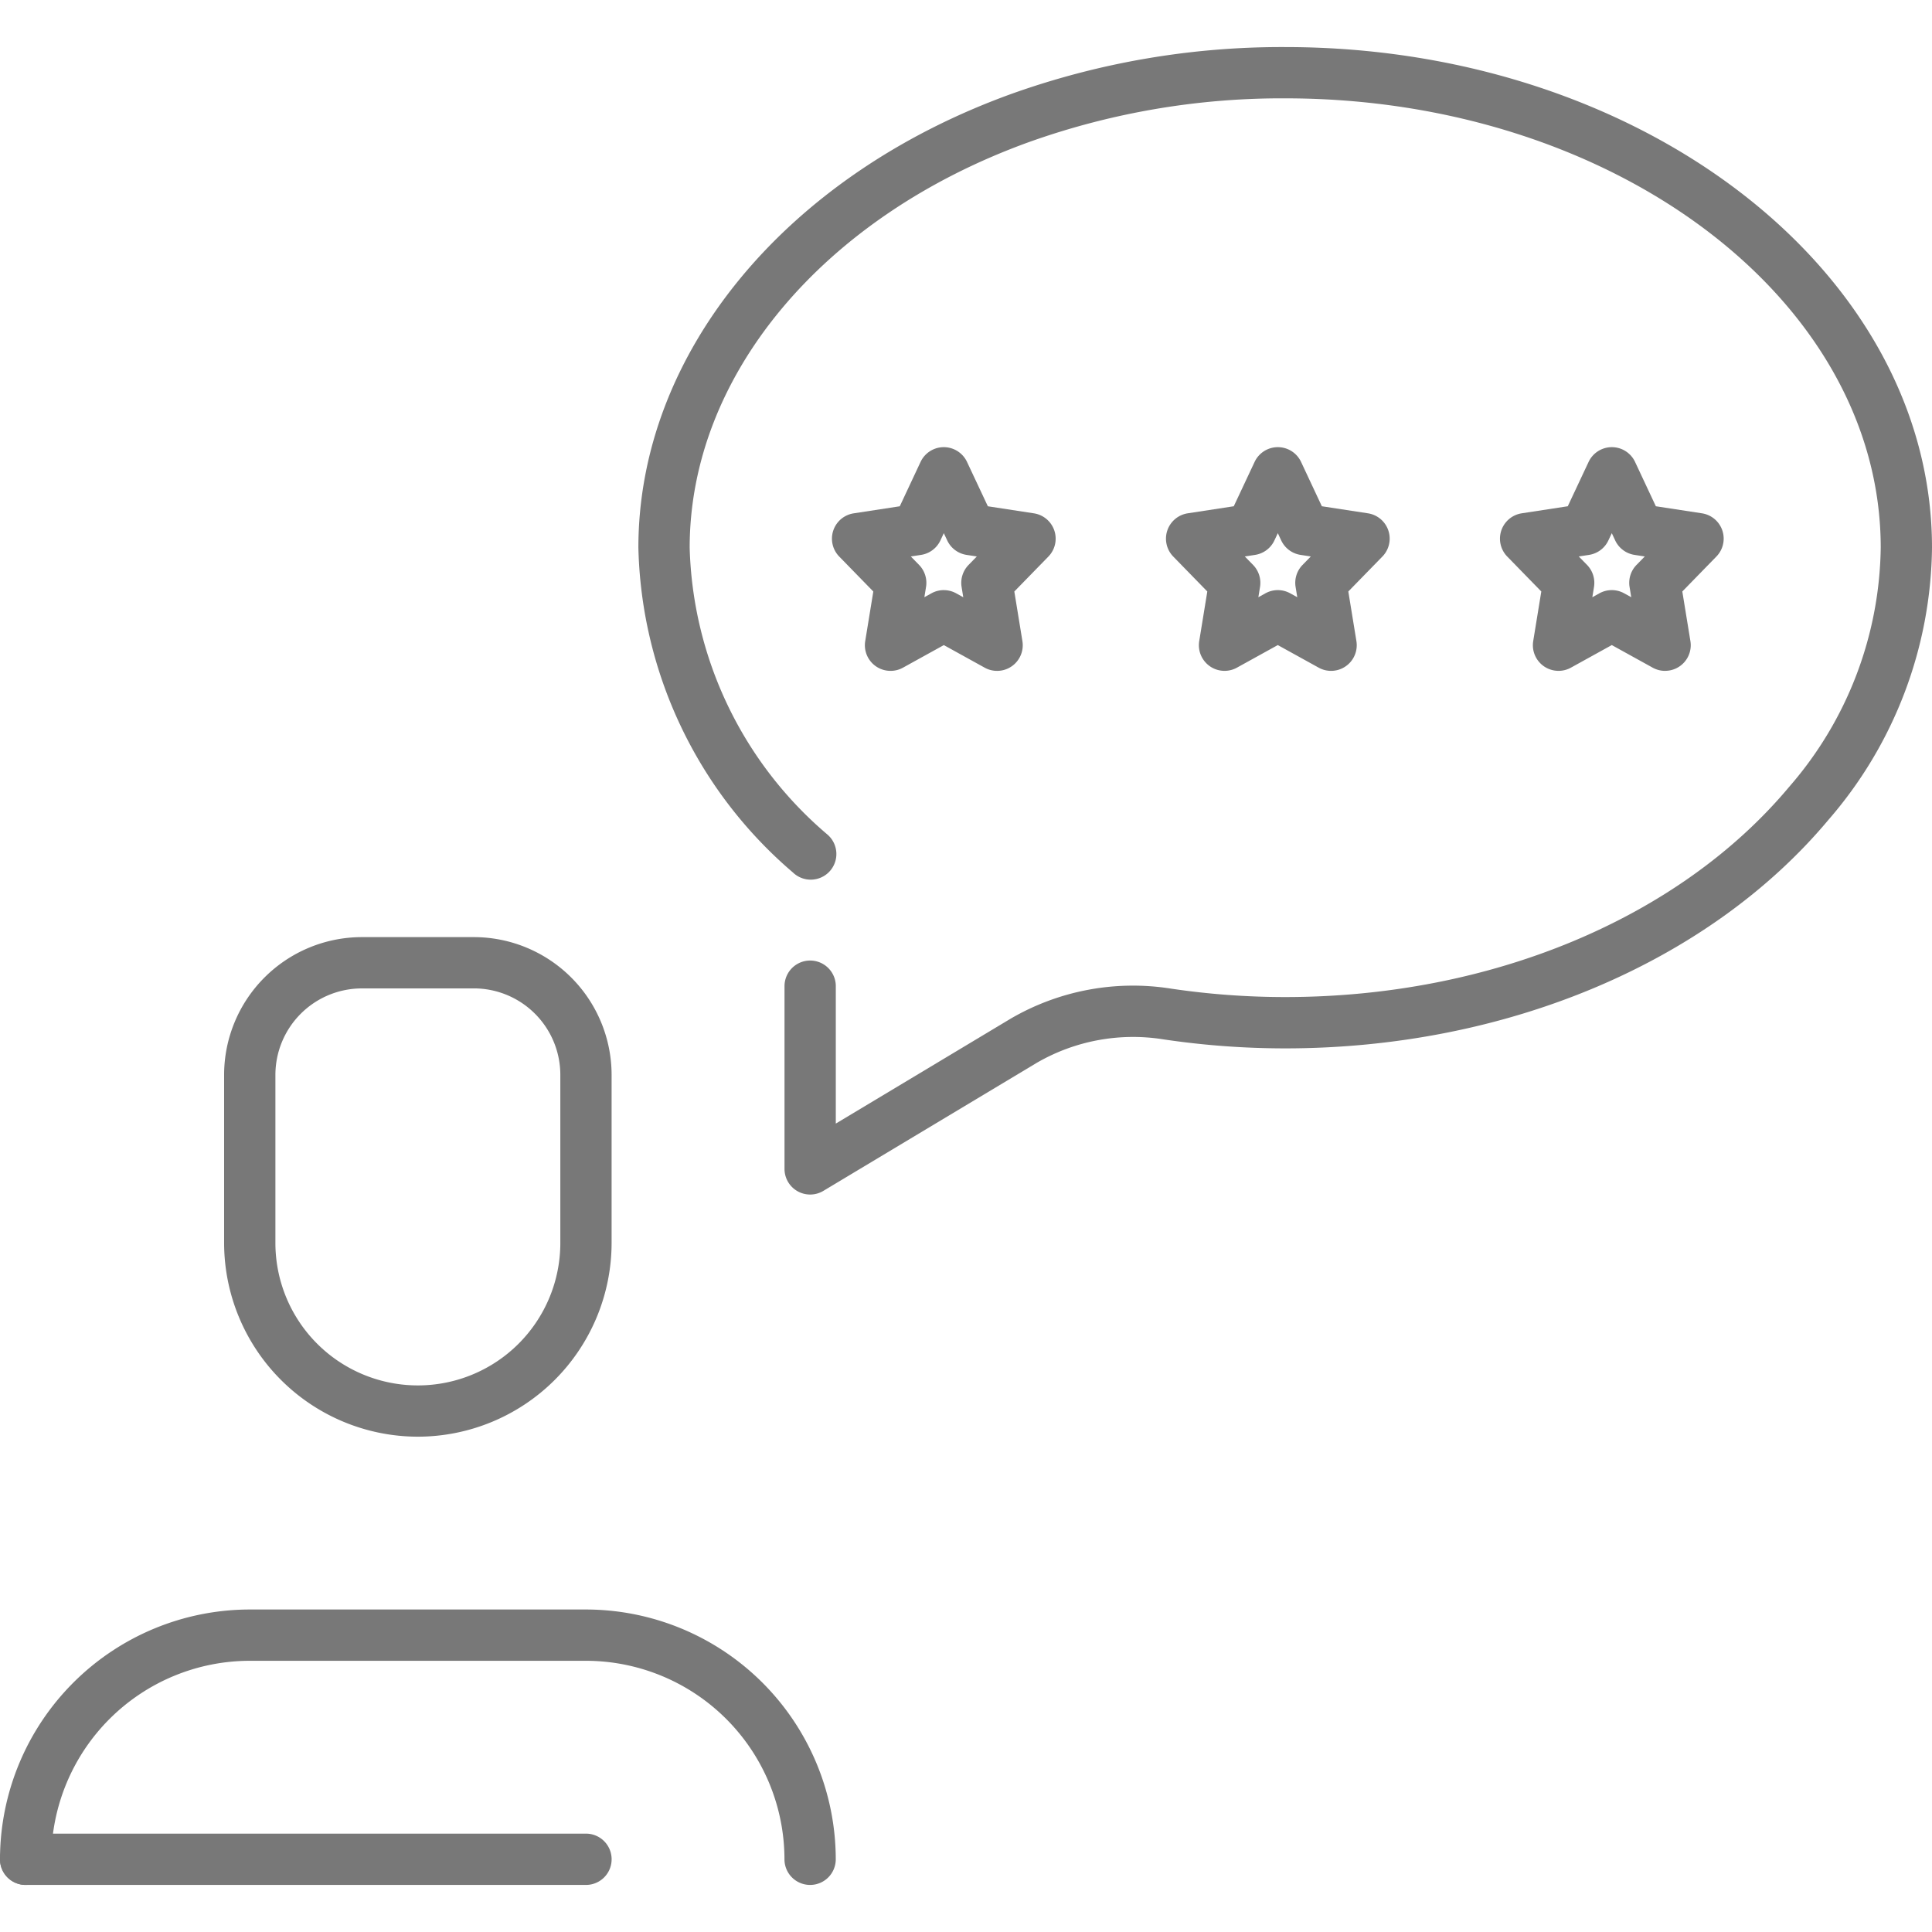
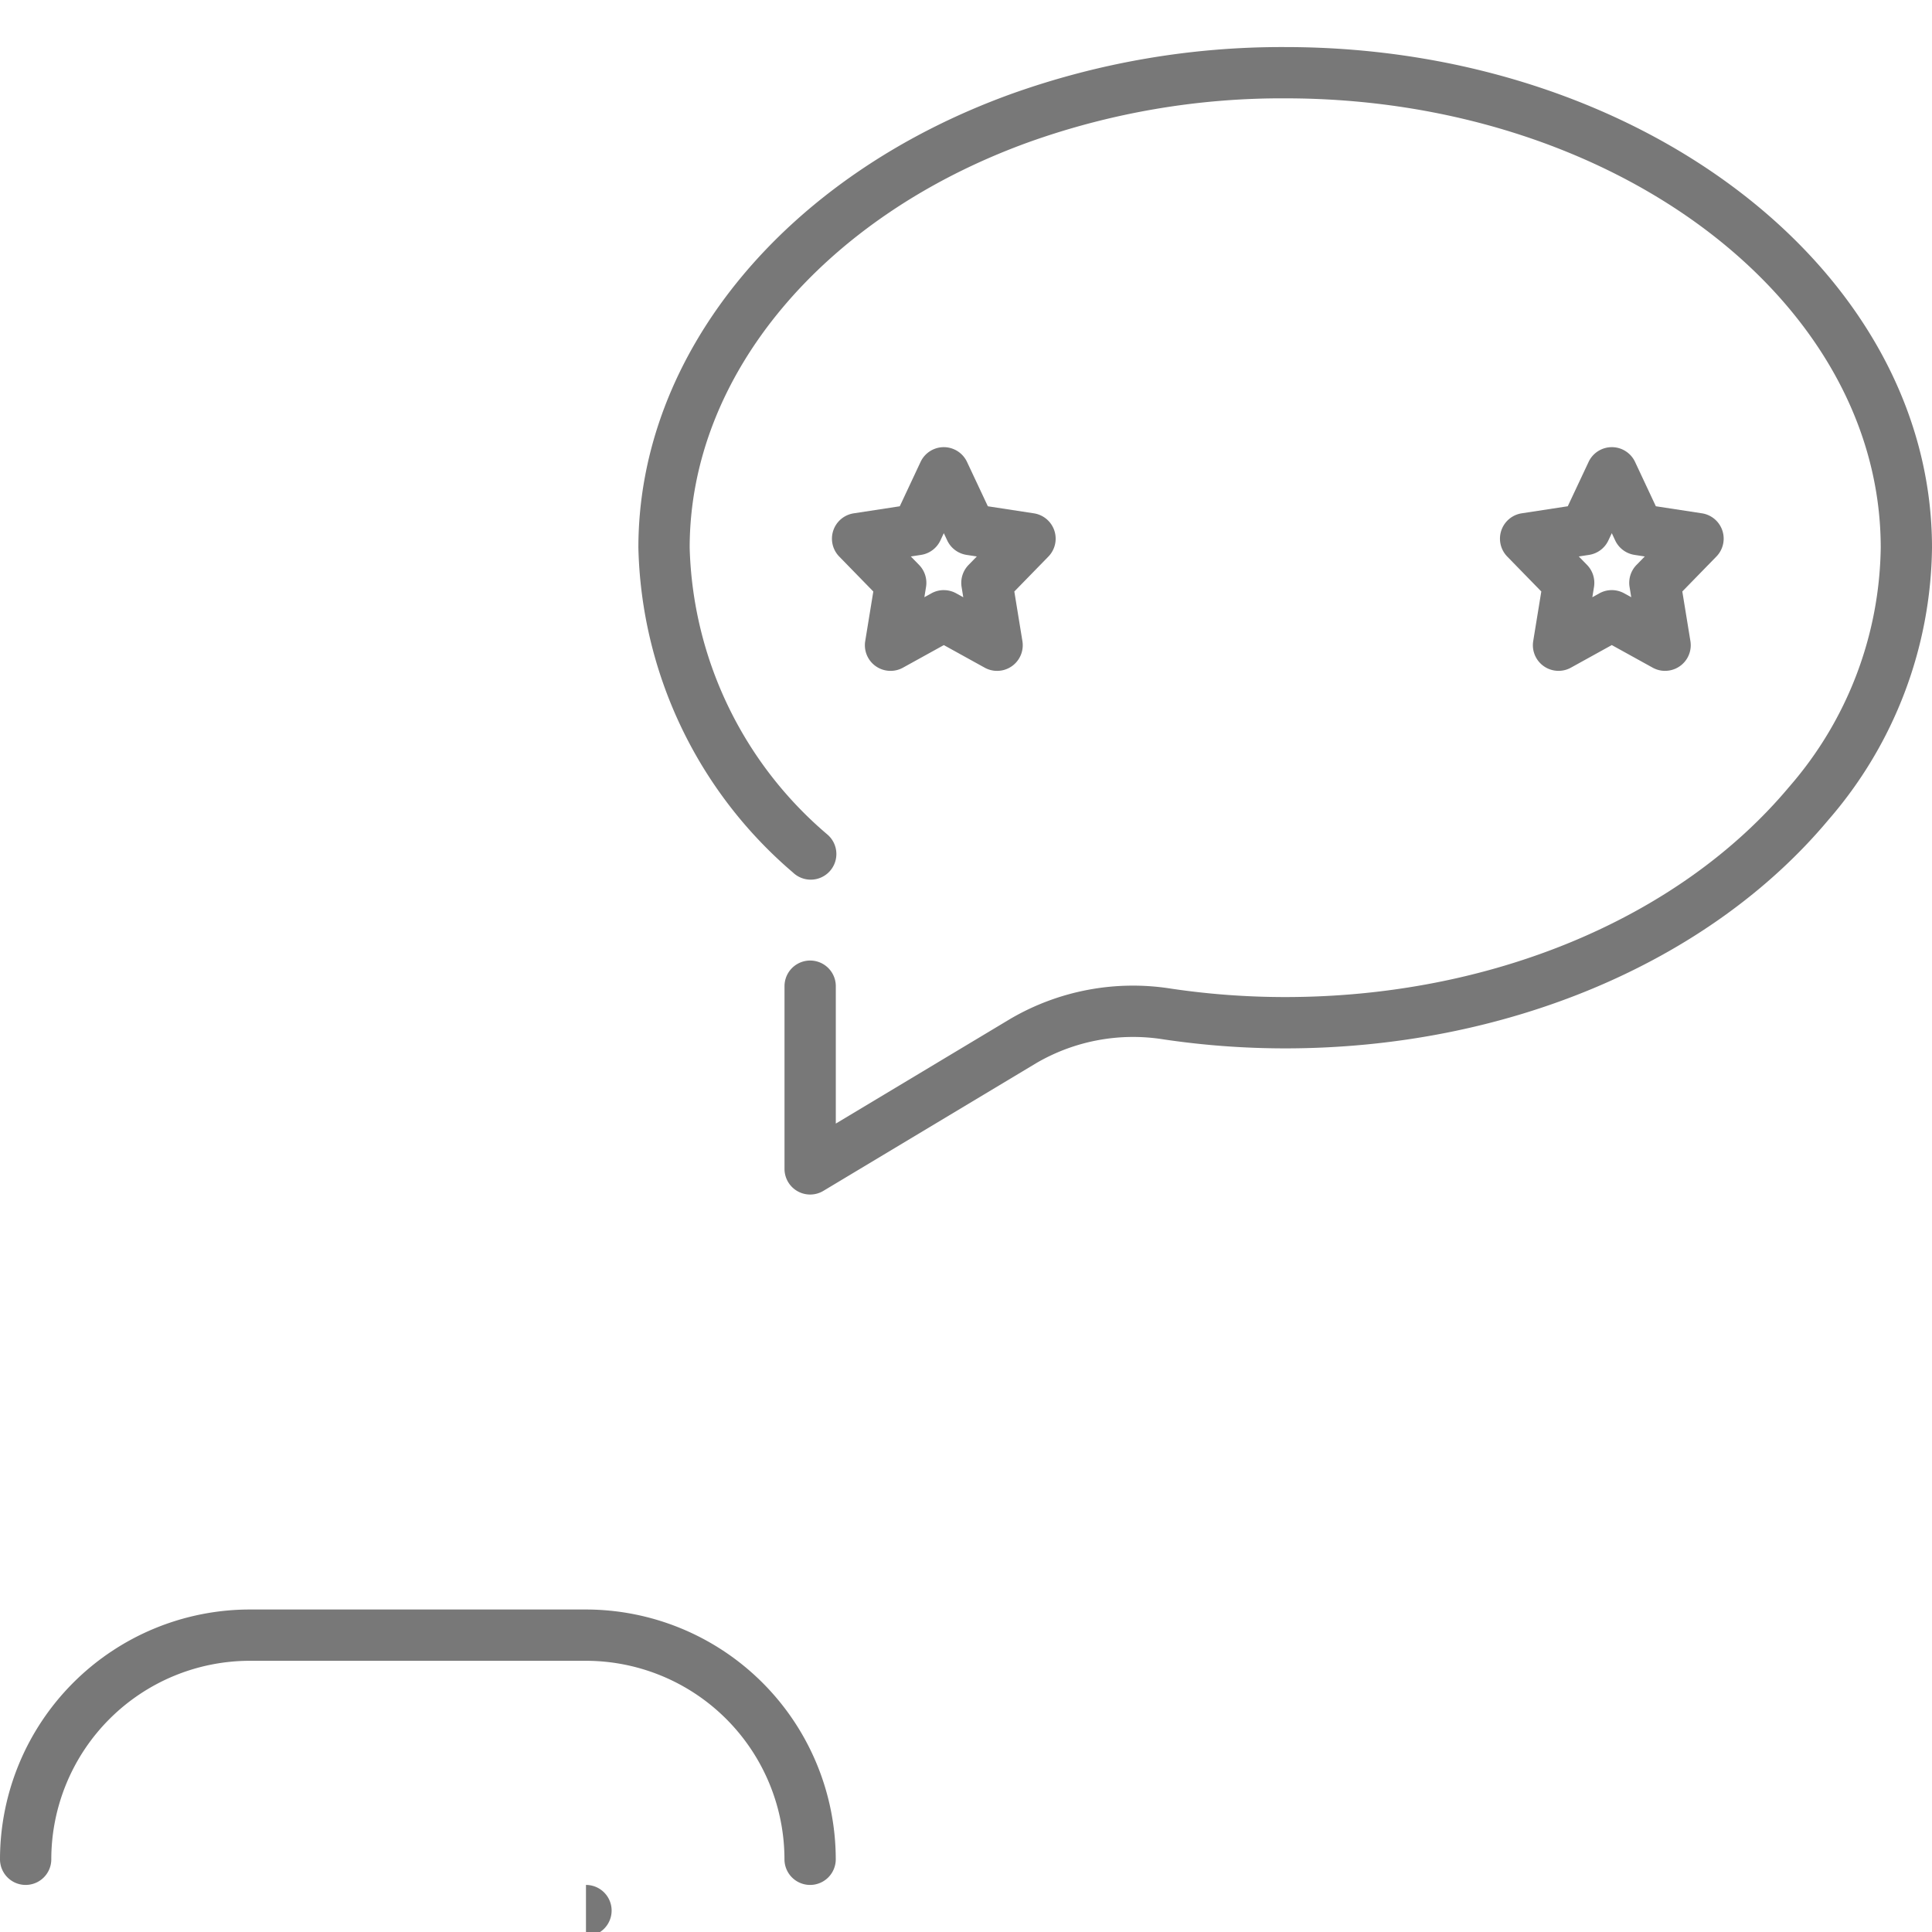
<svg xmlns="http://www.w3.org/2000/svg" id="Layer_1" data-name="Layer 1" viewBox="0 0 80 80">
  <defs>
    <style>
      .cls-1 {
        fill: #787878;
      }
    </style>
  </defs>
  <title>India</title>
  <g>
    <path class="cls-1" d="M33.547,49.463a1.061,1.061,0,0,1-1.062-1.062v-7.565a1.062,1.062,0,1,1,2.124,0v5.689l7.23-4.338a10.06,10.06,0,0,1,6.657-1.249,32.214,32.214,0,0,0,4.721.348c8.506,0,16.306-3.253,20.866-8.701a15.377,15.377,0,0,0,3.794-9.906c0-10.26-11.062-18.607-24.659-18.607A31.147,31.147,0,0,0,42.625,5.877c-8.545,3.08-14.067,9.675-14.067,16.803a16.146,16.146,0,0,0,5.703,11.876,1.062,1.062,0,1,1-1.427,1.572,18.231,18.231,0,0,1-6.4-13.448c0-8.034,6.073-15.414,15.471-18.801A33.262,33.262,0,0,1,53.217,1.949C67.985,1.949,80,11.249,80,22.68a17.475,17.475,0,0,1-4.289,11.269C70.753,39.873,62.344,43.411,53.217,43.411a34.273,34.273,0,0,1-5.034-.372,7.959,7.959,0,0,0-5.252.97l-8.838,5.303A1.059,1.059,0,0,1,33.547,49.463Z" />
-     <path class="cls-1" d="M17.303,59.49a8.032,8.032,0,0,1-8.023-8.023V44.506a5.709,5.709,0,0,1,5.702-5.702H19.623a5.709,5.709,0,0,1,5.702,5.702v6.961A8.032,8.032,0,0,1,17.303,59.49Zm-2.32-18.562a3.583,3.583,0,0,0-3.579,3.579v6.961a5.899,5.899,0,0,0,11.798,0V44.506a3.583,3.583,0,0,0-3.579-3.579Z" />
    <path class="cls-1" d="M33.545,78.051a1.062,1.062,0,0,1-1.062-1.062,8.228,8.228,0,0,0-8.219-8.219H10.342a8.228,8.228,0,0,0-8.218,8.219,1.062,1.062,0,0,1-2.124,0A10.354,10.354,0,0,1,10.342,66.646H24.264A10.355,10.355,0,0,1,34.607,76.989,1.062,1.062,0,0,1,33.545,78.051Z" />
-     <path class="cls-1" d="M24.264,78.051H1.062a1.062,1.062,0,1,1,0-2.124H24.264a1.062,1.062,0,1,1,0,2.124Z" />
+     <path class="cls-1" d="M24.264,78.051H1.062H24.264a1.062,1.062,0,1,1,0,2.124Z" />
    <path class="cls-1" d="M36.875,27.779a1.061,1.061,0,0,1-1.048-1.233l.335-2.053-1.41-1.446a1.061,1.061,0,0,1,.599-1.791l1.907-.292.861-1.837a1.062,1.062,0,0,1,1.923,0l.863,1.837,1.906.292a1.062,1.062,0,0,1,.6,1.791l-1.41,1.446.335,2.054a1.062,1.062,0,0,1-1.562,1.1l-1.692-.935-1.692.935A1.056,1.056,0,0,1,36.875,27.779Zm2.206-3.343a1.059,1.059,0,0,1,.514.133l.292.162-.069-.425a1.064,1.064,0,0,1,.288-.913L40.448,23.042l-.424-.065a1.061,1.061,0,0,1-.801-.598l-.142-.302-.141.302a1.063,1.063,0,0,1-.801.598l-.424.065.342.35a1.061,1.061,0,0,1,.288.913l-.069.424.292-.161A1.059,1.059,0,0,1,39.081,24.435Z" />
-     <path class="cls-1" d="M55.117,27.779a1.056,1.056,0,0,1-.514-.133l-1.692-.935-1.692.935a1.062,1.062,0,0,1-1.562-1.1l.335-2.054-1.41-1.446a1.062,1.062,0,0,1,.6-1.791l1.906-.292.863-1.837a1.062,1.062,0,0,1,.961-.61h0a1.062,1.062,0,0,1,.962.61l.861,1.837,1.907.292a1.061,1.061,0,0,1,.599,1.791l-1.41,1.446.335,2.054a1.062,1.062,0,0,1-1.048,1.233ZM51.545,23.042l.342.35a1.064,1.064,0,0,1,.288.913l-.069.425.292-.162a1.06,1.06,0,0,1,1.027,0l.292.161-.069-.424a1.062,1.062,0,0,1,.288-.913l.342-.35-.424-.065a1.063,1.063,0,0,1-.801-.598l-.141-.302-.142.302a1.061,1.061,0,0,1-.801.598Z" />
    <path class="cls-1" d="M68.947,27.779a1.056,1.056,0,0,1-.514-.133l-1.692-.935-1.692.935a1.062,1.062,0,0,1-1.562-1.1l.335-2.054-1.41-1.446a1.062,1.062,0,0,1,.6-1.791l1.906-.292.863-1.837a1.062,1.062,0,0,1,.961-.61h0a1.062,1.062,0,0,1,.962.61l.861,1.837,1.907.292a1.061,1.061,0,0,1,.599,1.791l-1.41,1.446.335,2.053a1.061,1.061,0,0,1-1.048,1.233ZM65.374,23.042l.342.35a1.064,1.064,0,0,1,.288.913l-.069.425.292-.162a1.06,1.06,0,0,1,1.027,0l.292.161-.069-.424a1.061,1.061,0,0,1,.288-.913L68.107,23.042l-.424-.065a1.063,1.063,0,0,1-.801-.598l-.141-.302-.142.302a1.061,1.061,0,0,1-.801.598Z" />
  </g>
</svg>